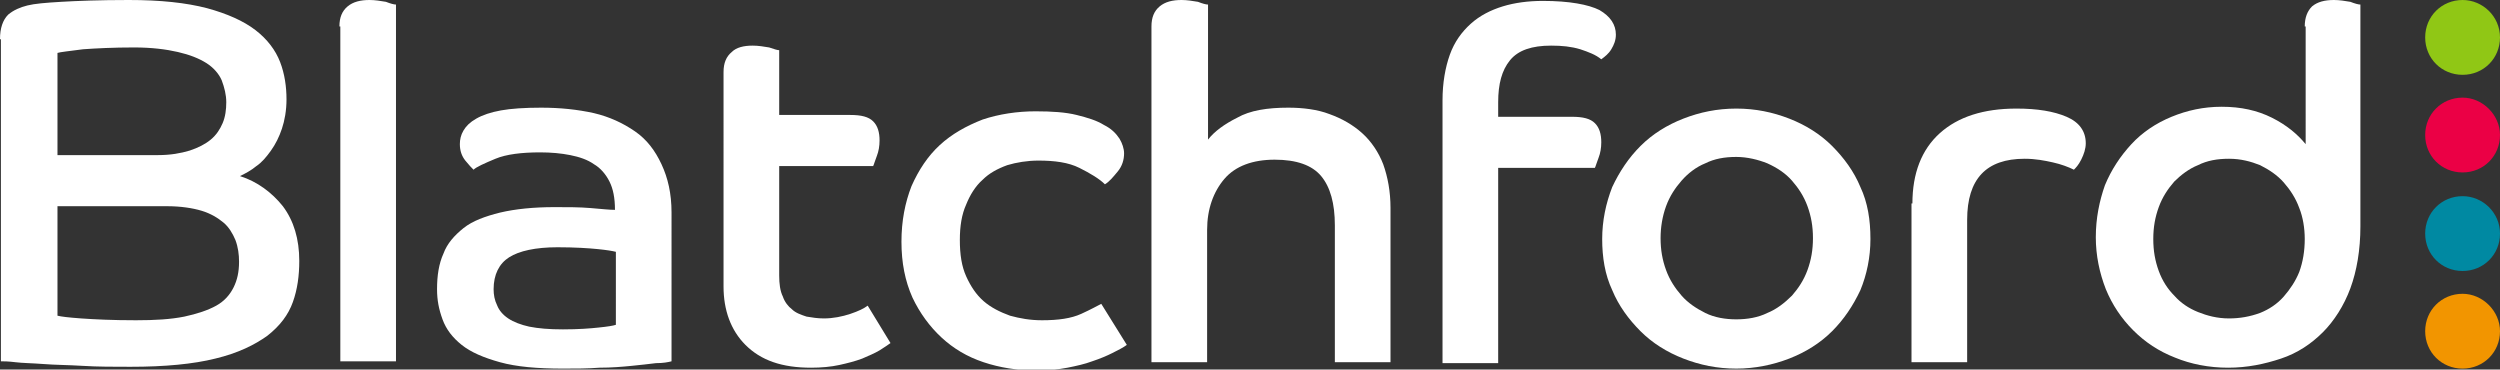
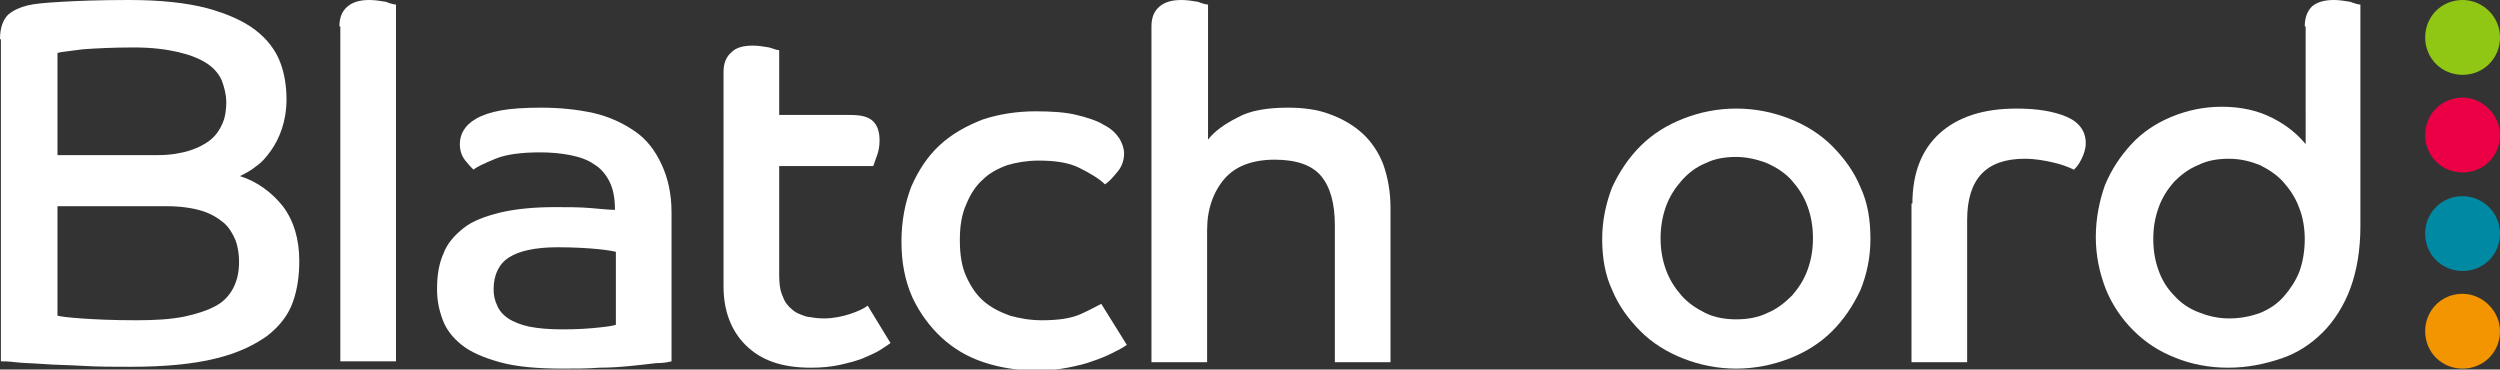
<svg xmlns="http://www.w3.org/2000/svg" xmlns:xlink="http://www.w3.org/1999/xlink" version="1.1" x="0px" y="0px" width="274px" height="40.5px" viewBox="0 0 274 40.5" style="overflow:visible;enable-background:new 0 0 274 40.5;" xml:space="preserve">
  <rect x="0" y="0" width="274" height="40.5" fill="#333333" stroke="none" />
  <style type="text/css">
	.st0{clip-path:url(#SVGID_2_);fill:#FFFFFF;}
	.st1{clip-path:url(#SVGID_2_);fill:#90C715;}
	.st2{clip-path:url(#SVGID_2_);fill:#EB0045;}
	.st3{clip-path:url(#SVGID_2_);fill:#0089A2;}
	.st4{clip-path:url(#SVGID_2_);fill:#F29500;}
	.st5{clip-path:url(#SVGID_4_);fill:#FFFFFF;}
	.st6{clip-path:url(#SVGID_4_);fill:#90C715;}
	.st7{clip-path:url(#SVGID_4_);fill:#EB0045;}
	.st8{clip-path:url(#SVGID_4_);fill:#0089A2;}
	.st9{clip-path:url(#SVGID_4_);fill:#F29500;}
</style>
  <defs>
</defs>
  <g>
    <defs>
      <rect id="SVGID_1_" y="0" width="274" height="40.5" />
    </defs>
    <clipPath id="SVGID_2_">
      <use xlink:href="#SVGID_1_" style="overflow:visible;" />
    </clipPath>
    <path class="st0" d="M37.2,2.9c0-1,0.3-1.7,0.9-2.2C38.7,0.2,39.5,0,40.5,0c0.6,0,1.2,0.1,1.8,0.2c0.5,0.2,0.9,0.3,1.1,0.3v39.1   h-6.1V2.9z" />
    <path class="st0" d="M67.5,27.6c-0.4-0.1-1-0.2-2-0.3c-1-0.1-2.5-0.2-4.4-0.2c-2.4,0-4.2,0.4-5.3,1.1c-1.1,0.7-1.7,1.9-1.7,3.5   c0,0.6,0.1,1.2,0.4,1.8c0.2,0.5,0.6,1,1.2,1.4c0.6,0.4,1.4,0.7,2.3,0.9c1,0.2,2.2,0.3,3.7,0.3c1.7,0,3-0.1,3.9-0.2   c1-0.1,1.6-0.2,1.9-0.3V27.6z M73.6,39.6c-0.4,0.1-0.9,0.2-1.7,0.2c-0.8,0.1-1.7,0.2-2.7,0.3c-1,0.1-2.2,0.2-3.5,0.2   c-1.3,0.1-2.6,0.1-4,0.1c-2.8,0-5.1-0.2-6.9-0.7c-1.8-0.5-3.2-1.1-4.2-1.9c-1-0.8-1.7-1.7-2.1-2.8c-0.4-1.1-0.6-2.1-0.6-3.3   c0-1.5,0.2-2.8,0.7-3.9c0.4-1.1,1.2-2,2.2-2.8c1-0.8,2.4-1.3,4-1.7c1.7-0.4,3.7-0.6,6-0.6c1.4,0,2.7,0,3.9,0.1   c1.2,0.1,2.1,0.2,2.7,0.2c0-1.3-0.2-2.3-0.6-3.1c-0.4-0.8-1-1.5-1.7-1.9c-0.7-0.5-1.6-0.8-2.6-1c-1-0.2-2.1-0.3-3.3-0.3   c-2,0-3.7,0.2-4.9,0.7c-1.2,0.5-2.1,0.9-2.4,1.2c-0.2-0.2-0.5-0.5-0.9-1c-0.4-0.5-0.6-1.1-0.6-1.8c0-0.5,0.1-1,0.4-1.5   c0.3-0.5,0.7-0.9,1.4-1.3c0.7-0.4,1.6-0.7,2.7-0.9c1.1-0.2,2.6-0.3,4.4-0.3c2.1,0,4,0.2,5.8,0.6c1.7,0.4,3.2,1.1,4.5,2   c1.3,0.9,2.2,2.1,2.9,3.6c0.7,1.5,1.1,3.2,1.1,5.3V39.6z" />
    <path class="st0" d="M79.3,7.9c0-1,0.3-1.7,0.9-2.2C80.7,5.2,81.5,5,82.5,5c0.6,0,1.2,0.1,1.8,0.2c0.6,0.2,0.9,0.3,1.1,0.3v7.1h7.8   c1.2,0,2,0.2,2.5,0.7c0.5,0.5,0.7,1.2,0.7,2.1c0,0.6-0.1,1.2-0.3,1.7c-0.2,0.5-0.3,0.9-0.4,1.1H85.4v12c0,0.9,0.1,1.7,0.4,2.3   c0.2,0.6,0.6,1.1,1,1.4c0.4,0.4,1,0.6,1.6,0.8c0.6,0.1,1.2,0.2,1.9,0.2c1,0,2-0.2,2.9-0.5c0.9-0.3,1.5-0.6,1.9-0.9l2.5,4.1   c-0.3,0.2-0.7,0.5-1.2,0.8c-0.5,0.3-1.2,0.6-1.9,0.9c-0.8,0.3-1.6,0.5-2.5,0.7c-0.9,0.2-2,0.3-3.1,0.3c-3.2,0-5.5-0.8-7.2-2.5   c-1.6-1.6-2.4-3.8-2.4-6.4V7.9z" />
    <path class="st0" d="M123.5,37.8c-0.4,0.3-1,0.6-1.6,0.9c-0.6,0.3-1.3,0.6-2.2,0.9c-0.8,0.3-1.7,0.5-2.7,0.7   c-1,0.2-2.2,0.3-3.5,0.3c-2,0-3.9-0.3-5.7-0.9c-1.8-0.6-3.3-1.5-4.6-2.7c-1.3-1.2-2.4-2.7-3.2-4.4c-0.8-1.8-1.2-3.8-1.2-6.1   c0-2.3,0.4-4.3,1.1-6.1c0.8-1.8,1.8-3.3,3.1-4.5c1.3-1.2,2.9-2.1,4.7-2.8c1.8-0.6,3.8-0.9,5.8-0.9c1.8,0,3.3,0.1,4.5,0.4   c1.2,0.3,2.2,0.6,3,1.1c0.8,0.4,1.3,0.9,1.7,1.5c0.3,0.5,0.5,1.1,0.5,1.6c0,0.7-0.2,1.4-0.7,2c-0.5,0.6-0.9,1.1-1.4,1.4   c-0.6-0.6-1.6-1.2-2.8-1.8c-1.2-0.6-2.7-0.8-4.5-0.8c-1.2,0-2.4,0.2-3.4,0.5c-1.1,0.4-2,0.9-2.7,1.6c-0.8,0.7-1.4,1.7-1.8,2.7   c-0.5,1.1-0.7,2.4-0.7,3.9c0,1.6,0.2,2.9,0.7,4c0.5,1.1,1.1,2,1.9,2.7c0.8,0.7,1.8,1.2,2.9,1.6c1.1,0.3,2.2,0.5,3.5,0.5   c1.8,0,3.2-0.2,4.3-0.7c1.1-0.5,1.8-0.9,2.2-1.1L123.5,37.8z" />
    <path class="st0" d="M126.2,2.9c0-1,0.3-1.7,0.9-2.2c0.6-0.5,1.4-0.7,2.4-0.7c0.6,0,1.2,0.1,1.8,0.2c0.5,0.2,0.9,0.3,1.1,0.3v14.8   c0.7-0.9,1.8-1.7,3.2-2.4c1.4-0.8,3.3-1.1,5.6-1.1c1.6,0,3.2,0.2,4.5,0.7c1.4,0.5,2.6,1.2,3.6,2.1c1,0.9,1.8,2.1,2.3,3.4   c0.5,1.4,0.8,3,0.8,4.8v16.9h-6.1v-15c0-2.4-0.5-4.2-1.5-5.4c-1-1.2-2.7-1.8-5.1-1.8c-2.4,0-4.3,0.7-5.5,2.1   c-1.2,1.4-1.9,3.3-1.9,5.6v14.5h-6.1V2.9z" />
-     <path class="st0" d="M158.1,11c0-1.9,0.3-3.6,0.8-5c0.5-1.4,1.3-2.5,2.3-3.4c1-0.9,2.2-1.5,3.5-1.9c1.3-0.4,2.8-0.6,4.4-0.6   c2.9,0,5,0.4,6.2,1c1.2,0.7,1.8,1.6,1.8,2.7c0,0.6-0.2,1.1-0.5,1.6c-0.3,0.5-0.7,0.8-1.1,1.1c-0.6-0.5-1.4-0.8-2.3-1.1   c-1-0.3-2-0.4-3.2-0.4c-2.1,0-3.6,0.5-4.5,1.6c-0.9,1.1-1.3,2.6-1.3,4.6v1.6h8.1c1.2,0,2,0.2,2.5,0.7c0.5,0.5,0.7,1.2,0.7,2.1   c0,0.6-0.1,1.2-0.3,1.7c-0.2,0.5-0.3,0.9-0.4,1.1h-10.6v21.4h-6.1V11z" />
    <path class="st0" d="M190.3,35c1.2,0,2.4-0.2,3.4-0.7c1-0.4,1.9-1.1,2.7-1.9c0.7-0.8,1.3-1.7,1.7-2.8c0.4-1.1,0.6-2.2,0.6-3.5   c0-1.3-0.2-2.4-0.6-3.5c-0.4-1.1-1-2-1.7-2.8c-0.7-0.8-1.6-1.4-2.7-1.9c-1-0.4-2.2-0.7-3.4-0.7c-1.3,0-2.4,0.2-3.4,0.7   c-1,0.4-1.9,1.1-2.6,1.9c-0.7,0.8-1.3,1.7-1.7,2.8c-0.4,1.1-0.6,2.3-0.6,3.5c0,1.3,0.2,2.4,0.6,3.5c0.4,1.1,1,2,1.7,2.8   c0.7,0.8,1.6,1.4,2.6,1.9C187.9,34.8,189.1,35,190.3,35 M190.3,11.9c2.1,0,4,0.4,5.8,1.1c1.8,0.7,3.4,1.7,4.7,3   c1.3,1.3,2.4,2.8,3.1,4.5c0.8,1.7,1.1,3.6,1.1,5.7c0,2-0.4,3.9-1.1,5.6c-0.8,1.7-1.8,3.2-3.1,4.5c-1.3,1.3-2.9,2.3-4.7,3   c-1.8,0.7-3.8,1.1-5.8,1.1c-2.1,0-4-0.4-5.8-1.1c-1.8-0.7-3.4-1.7-4.7-3c-1.3-1.3-2.4-2.8-3.1-4.5c-0.8-1.7-1.1-3.6-1.1-5.6   c0-2,0.4-3.9,1.1-5.7c0.8-1.7,1.8-3.2,3.1-4.5c1.3-1.3,2.9-2.3,4.7-3C186.3,12.3,188.2,11.9,190.3,11.9" />
    <path class="st0" d="M209.6,22.3c0-3.3,1-5.9,3-7.7c2-1.8,4.8-2.7,8.4-2.7c2.3,0,4.1,0.3,5.5,0.9c1.4,0.6,2.1,1.6,2.1,2.9   c0,0.6-0.2,1.2-0.5,1.8c-0.3,0.6-0.6,0.9-0.8,1.1c-0.6-0.3-1.4-0.6-2.3-0.8c-0.9-0.2-1.9-0.4-3.1-0.4c-4.2,0-6.3,2.2-6.3,6.7v15.6   h-6.1V22.3z" />
    <path class="st0" d="M252.6,26.2c0-1.2-0.2-2.4-0.6-3.4c-0.4-1.1-1-2-1.7-2.8c-0.7-0.8-1.6-1.4-2.6-1.9c-1-0.4-2.1-0.7-3.4-0.7   c-1.3,0-2.4,0.2-3.4,0.7c-1,0.4-1.9,1.1-2.6,1.8c-0.7,0.8-1.3,1.7-1.7,2.8c-0.4,1.1-0.6,2.2-0.6,3.5c0,1.3,0.2,2.4,0.6,3.5   c0.4,1.1,1,2,1.7,2.7c0.7,0.8,1.6,1.4,2.6,1.8c1,0.4,2.1,0.7,3.4,0.7c1.2,0,2.3-0.2,3.4-0.6c1-0.4,1.9-1,2.6-1.8   c0.7-0.8,1.3-1.7,1.7-2.7C252.4,28.7,252.6,27.5,252.6,26.2 M252.6,2.9c0-1,0.3-1.7,0.8-2.2c0.6-0.5,1.4-0.7,2.4-0.7   c0.6,0,1.2,0.1,1.8,0.2c0.5,0.2,0.9,0.3,1.1,0.3v24.3c0,2.6-0.4,4.9-1.1,6.8c-0.7,1.9-1.8,3.6-3,4.8c-1.3,1.3-2.8,2.3-4.6,2.9   c-1.8,0.6-3.7,1-5.8,1c-2.1,0-4.1-0.4-5.8-1.1c-1.8-0.7-3.3-1.7-4.6-3c-1.3-1.3-2.3-2.8-3-4.5c-0.7-1.8-1.1-3.7-1.1-5.7   c0-2.1,0.4-4,1-5.7c0.7-1.7,1.7-3.2,2.9-4.5c1.2-1.3,2.7-2.3,4.4-3c1.7-0.7,3.5-1.1,5.5-1.1c2.1,0,3.9,0.4,5.5,1.2   c1.6,0.8,2.8,1.8,3.7,2.9V2.9z" />
    <path class="st0" d="M6.3,34.6c0.4,0.1,1.2,0.2,2.6,0.3c1.4,0.1,3.4,0.2,6,0.2c2.1,0,3.8-0.1,5.3-0.4c1.4-0.3,2.6-0.7,3.5-1.2   c0.9-0.5,1.5-1.2,1.9-2c0.4-0.8,0.6-1.7,0.6-2.8c0-0.8-0.1-1.6-0.4-2.4c-0.3-0.7-0.7-1.4-1.3-1.9c-0.6-0.5-1.4-1-2.4-1.3   c-1-0.3-2.3-0.5-3.8-0.5H6.3V34.6z M17.3,17c1.4,0,2.5-0.2,3.5-0.5c0.9-0.3,1.7-0.7,2.3-1.2c0.6-0.5,1-1.1,1.3-1.8   c0.3-0.7,0.4-1.5,0.4-2.3c0-0.8-0.2-1.6-0.5-2.4c-0.3-0.7-0.9-1.4-1.7-1.9c-0.8-0.5-1.8-0.9-3.1-1.2c-1.3-0.3-2.9-0.5-4.8-0.5   c-2.3,0-4.2,0.1-5.6,0.2C7.6,5.6,6.6,5.7,6.3,5.8V17H17.3z M0,4.3c0-1.2,0.3-2.1,0.9-2.7C1.5,1.1,2.2,0.8,3,0.6   c0.8-0.2,2-0.3,3.7-0.4C8.4,0.1,10.9,0,14.1,0c3.5,0,6.3,0.3,8.6,0.9c2.2,0.6,4,1.4,5.3,2.4c1.3,1,2.2,2.2,2.7,3.5   c0.5,1.3,0.7,2.7,0.7,4.1c0,1.2-0.2,2.3-0.5,3.2c-0.3,0.9-0.7,1.7-1.2,2.4c-0.5,0.7-1,1.3-1.6,1.7c-0.6,0.5-1.2,0.8-1.8,1.1   c1.9,0.6,3.5,1.8,4.7,3.3c1.2,1.6,1.8,3.6,1.8,6c0,1.6-0.2,3.1-0.7,4.5c-0.5,1.4-1.4,2.6-2.8,3.7c-1.4,1-3.2,1.9-5.7,2.5   c-2.4,0.6-5.5,0.9-9.3,0.9c-1.8,0-3.6,0-5.2-0.1c-1.6-0.1-3.1-0.1-4.3-0.2c-1.3-0.1-2.3-0.1-3.1-0.2c-0.8-0.1-1.3-0.1-1.6-0.1V4.3z   " />
    <path class="st1" d="M274,4.1c0,2.3-1.8,4.1-4.1,4.1c-2.3,0-4.1-1.8-4.1-4.1c0-2.3,1.8-4.1,4.1-4.1C272.1,0,274,1.8,274,4.1" />
    <path class="st2" d="M274,14.8c0,2.3-1.8,4.1-4.1,4.1c-2.3,0-4.1-1.8-4.1-4.1c0-2.3,1.8-4.1,4.1-4.1C272.1,10.7,274,12.6,274,14.8" />
    <path class="st3" d="M274,25.6c0,2.3-1.8,4.1-4.1,4.1c-2.3,0-4.1-1.8-4.1-4.1c0-2.3,1.8-4.1,4.1-4.1C272.1,21.5,274,23.3,274,25.6" />
    <path class="st4" d="M274,36.3c0,2.3-1.8,4.1-4.1,4.1c-2.3,0-4.1-1.8-4.1-4.1c0-2.3,1.8-4.1,4.1-4.1C272.1,32.2,274,34.1,274,36.3" />
  </g>
</svg>